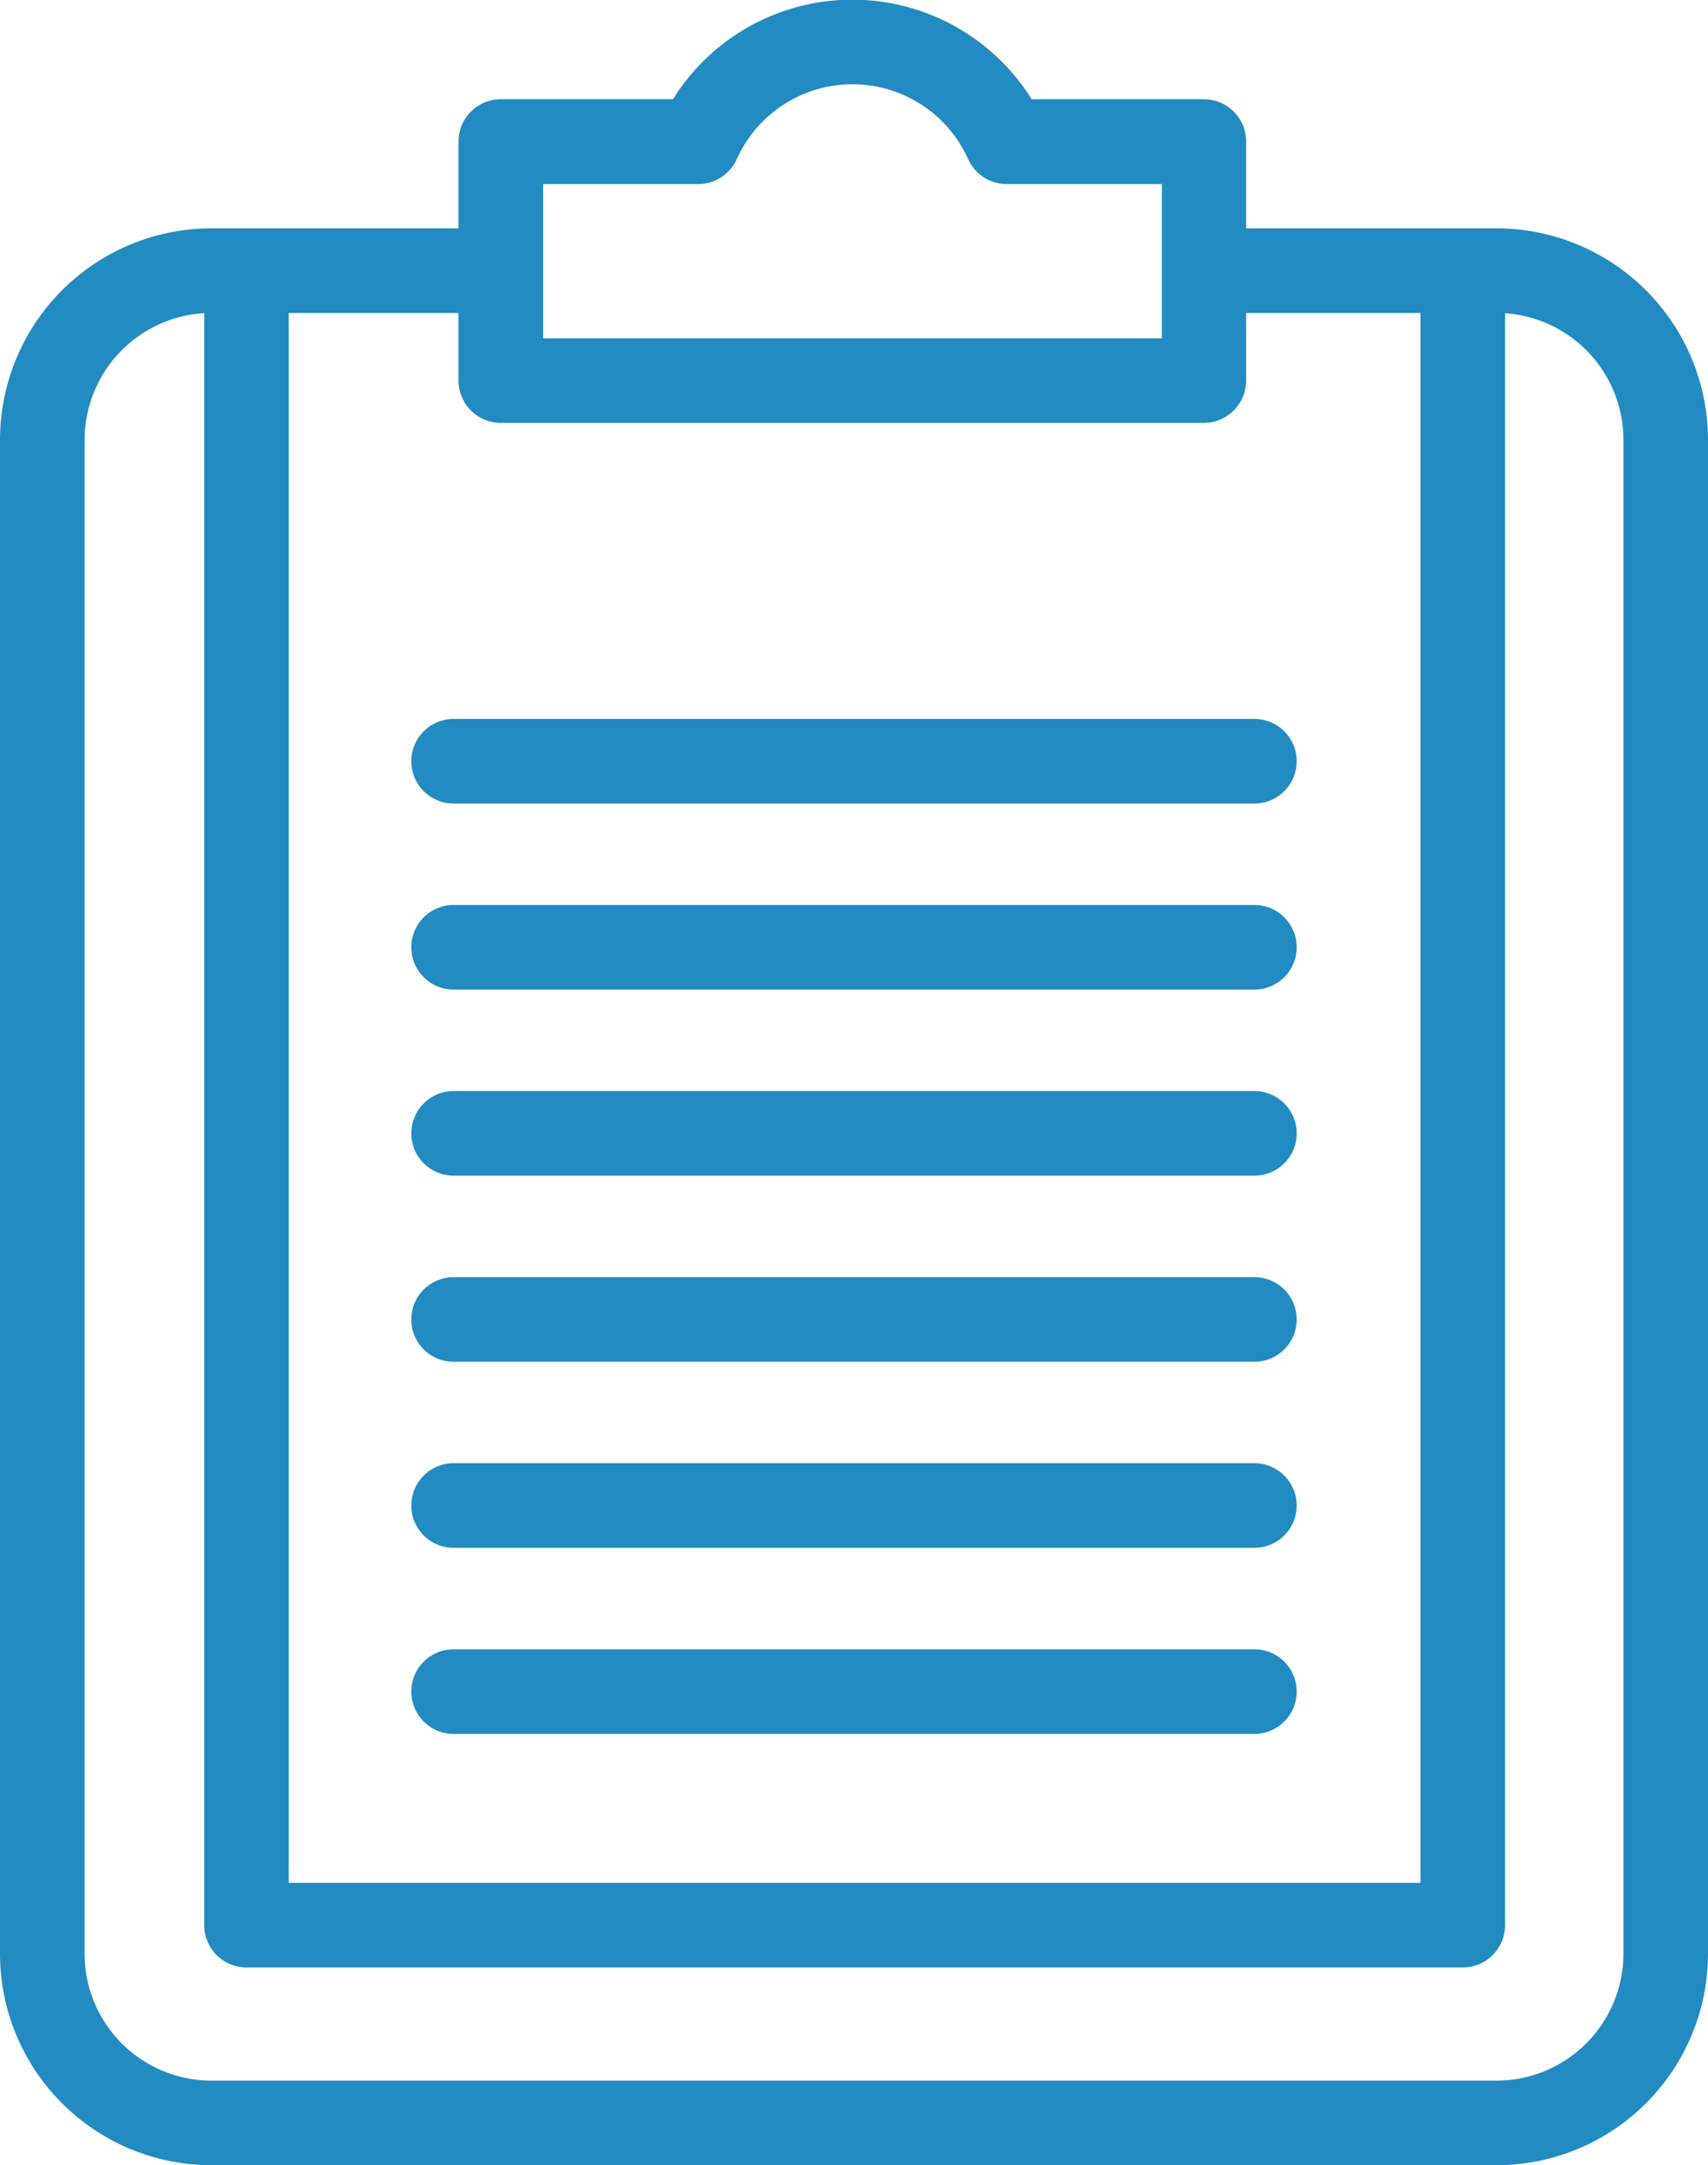
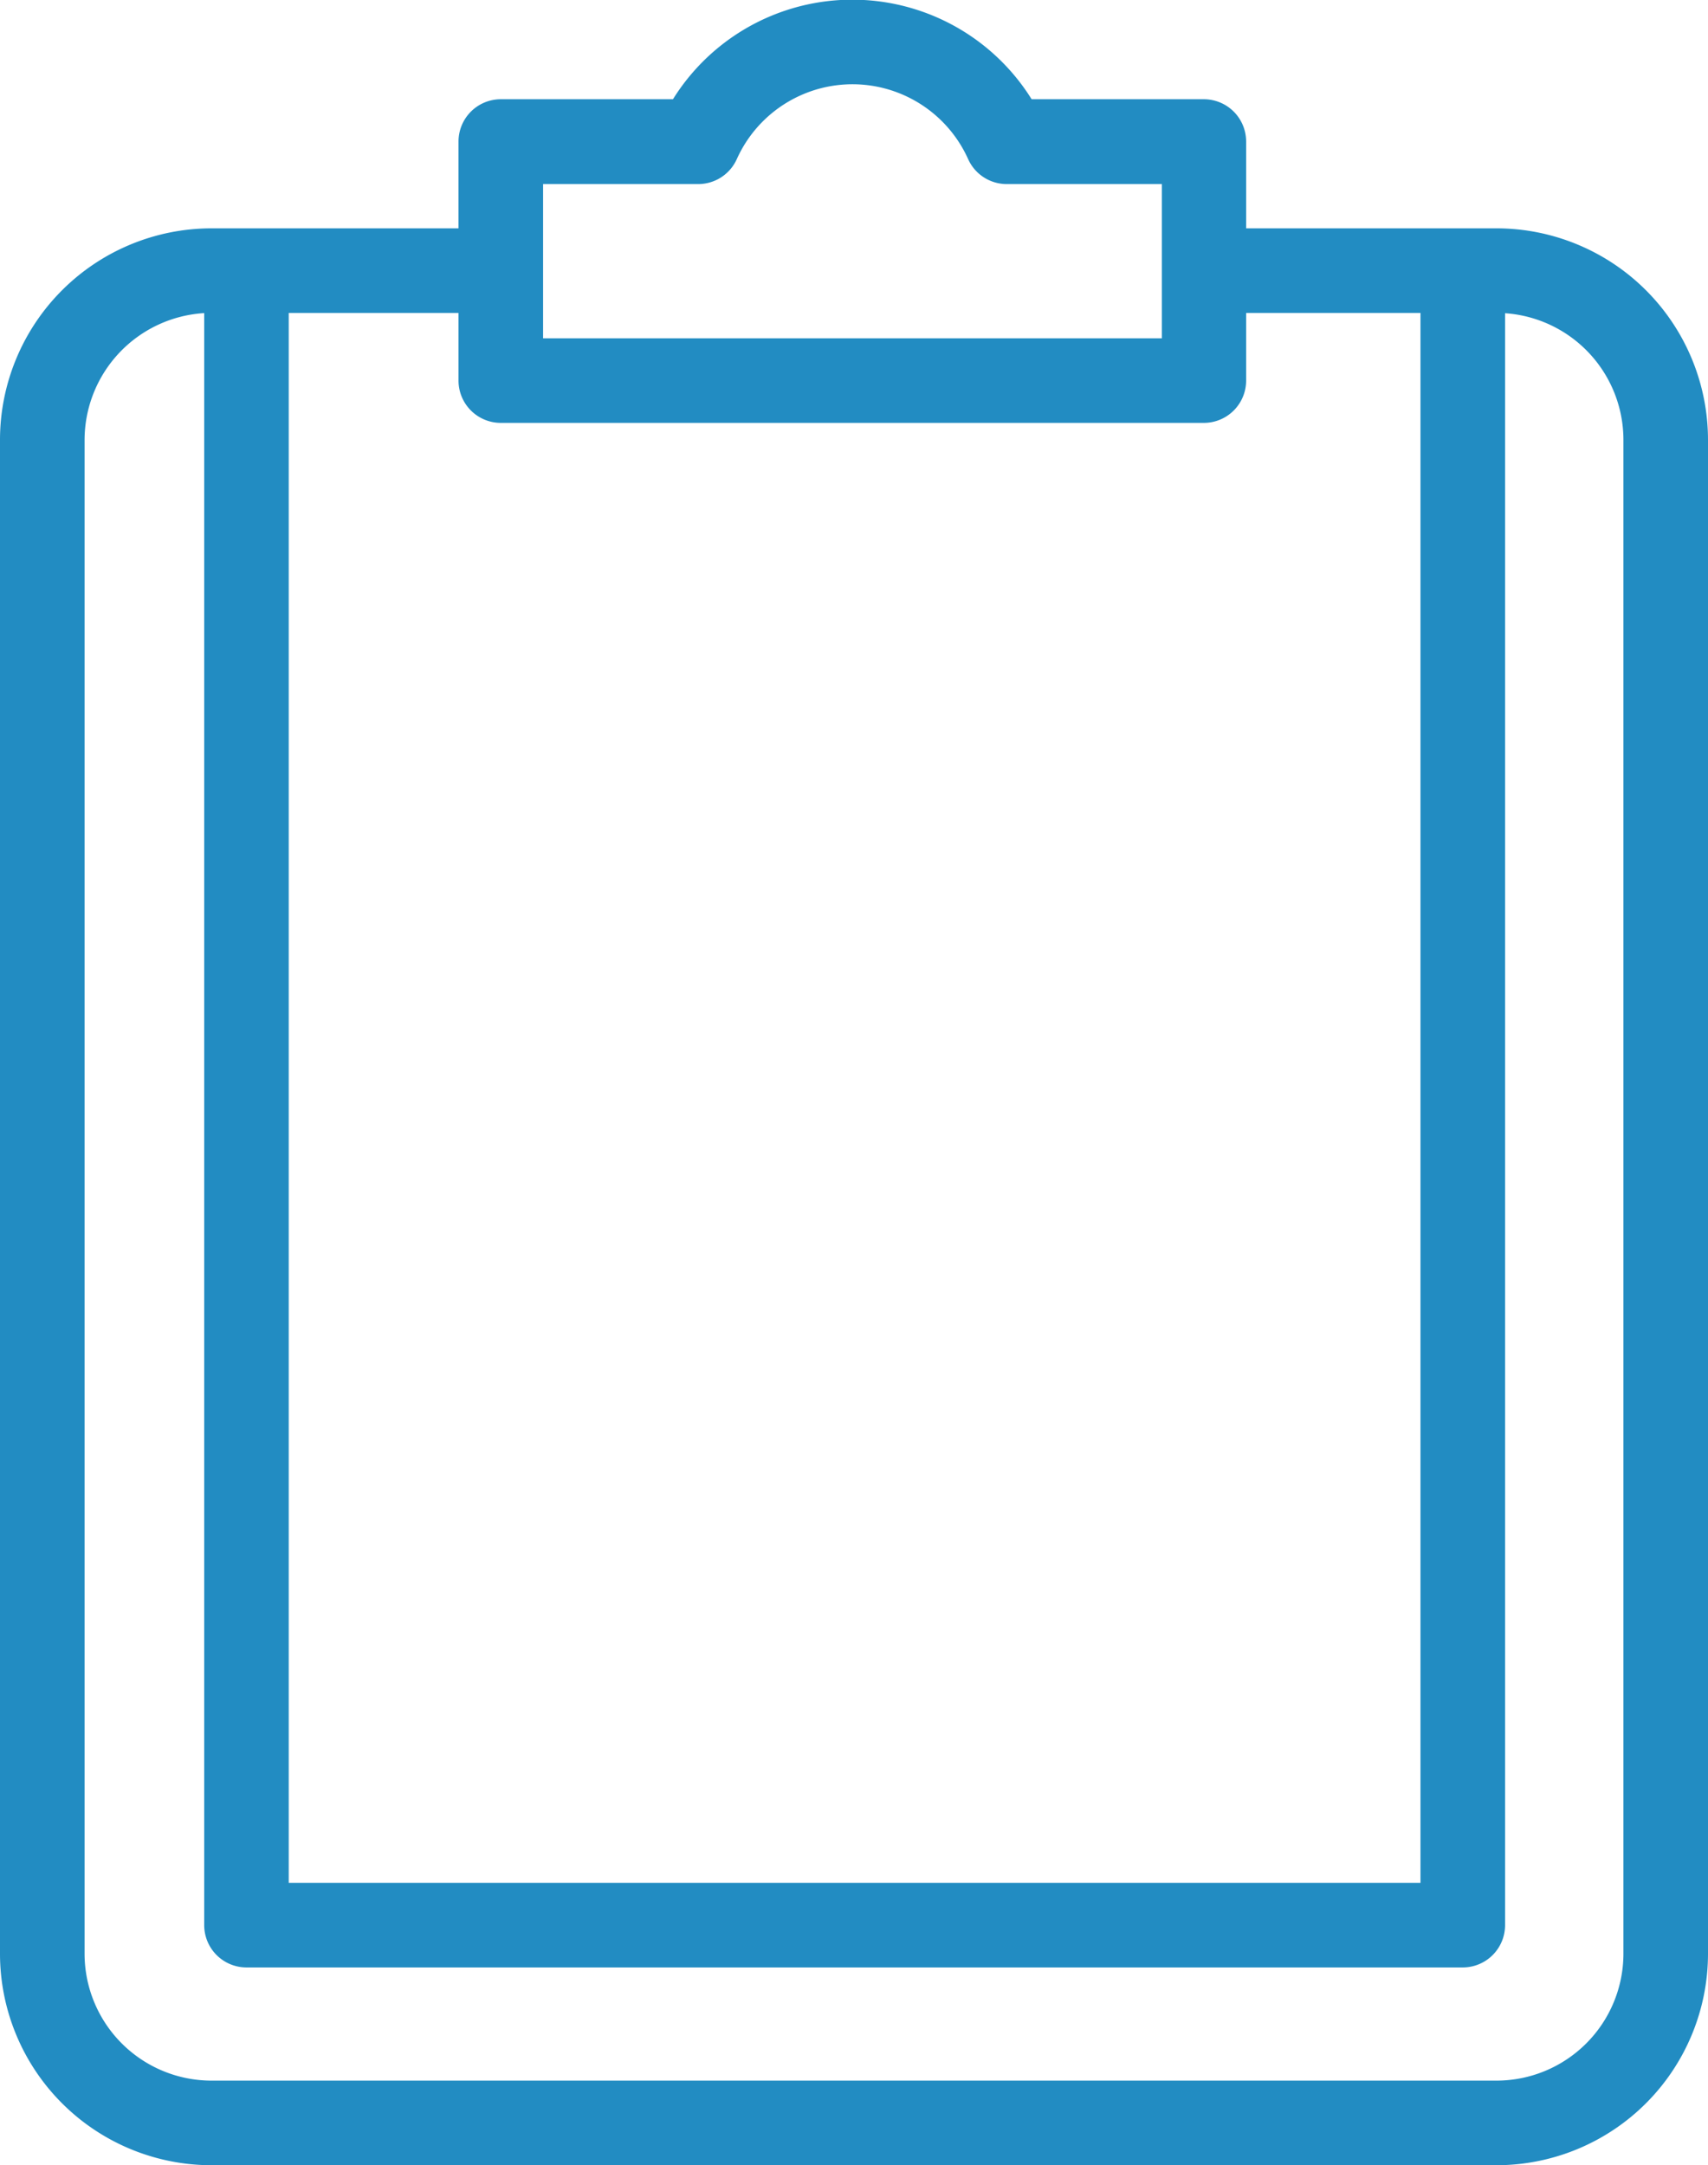
<svg xmlns="http://www.w3.org/2000/svg" width="29.525" height="37.418">
  <g fill="#228cc2">
    <path d="M25.871 3.946h-4.33v-1.5a.731.731 0 00-.731-.731h-2.977a3.653 3.653 0 00-6.2 0H8.657a.731.731 0 00-.731.731v1.5H3.654A3.658 3.658 0 000 7.6v26.164a3.658 3.658 0 003.654 3.654h22.217a3.658 3.658 0 003.654-3.654V7.6a3.658 3.658 0 00-3.654-3.654zM9.388 3.181h2.682a.731.731 0 00.666-.43 2.192 2.192 0 014 0 .731.731 0 00.666.43h2.682v2.666H9.388zm-.731 4.127H20.81a.731.731 0 00.731-.731V5.408h3.014v27.13H4.991V5.408h2.935v1.169a.731.731 0 00.731.731zm19.406 26.456a2.195 2.195 0 01-2.192 2.192H3.654a2.195 2.195 0 01-2.192-2.192V7.6A2.2 2.2 0 013.53 5.411v27.858a.731.731 0 00.73.731h21.026a.731.731 0 00.731-.731V5.413A2.195 2.195 0 0128.063 7.6z" />
-     <path d="M21.684 28.502H7.841a.731.731 0 100 1.462h13.843a.731.731 0 100-1.462zm0-9.647H7.841a.731.731 0 100 1.462h13.843a.731.731 0 100-1.462zm0 6.431H7.841a.731.731 0 100 1.462h13.843a.731.731 0 100-1.462zm0-9.647H7.841a.731.731 0 100 1.462h13.843a.731.731 0 100-1.462zM7.11 22.802a.731.731 0 00.731.731h13.843a.731.731 0 100-1.462H7.841a.731.731 0 00-.731.731zm0-9.647a.731.731 0 00.731.731h13.843a.731.731 0 100-1.462H7.841a.731.731 0 00-.731.731z" />
  </g>
</svg>